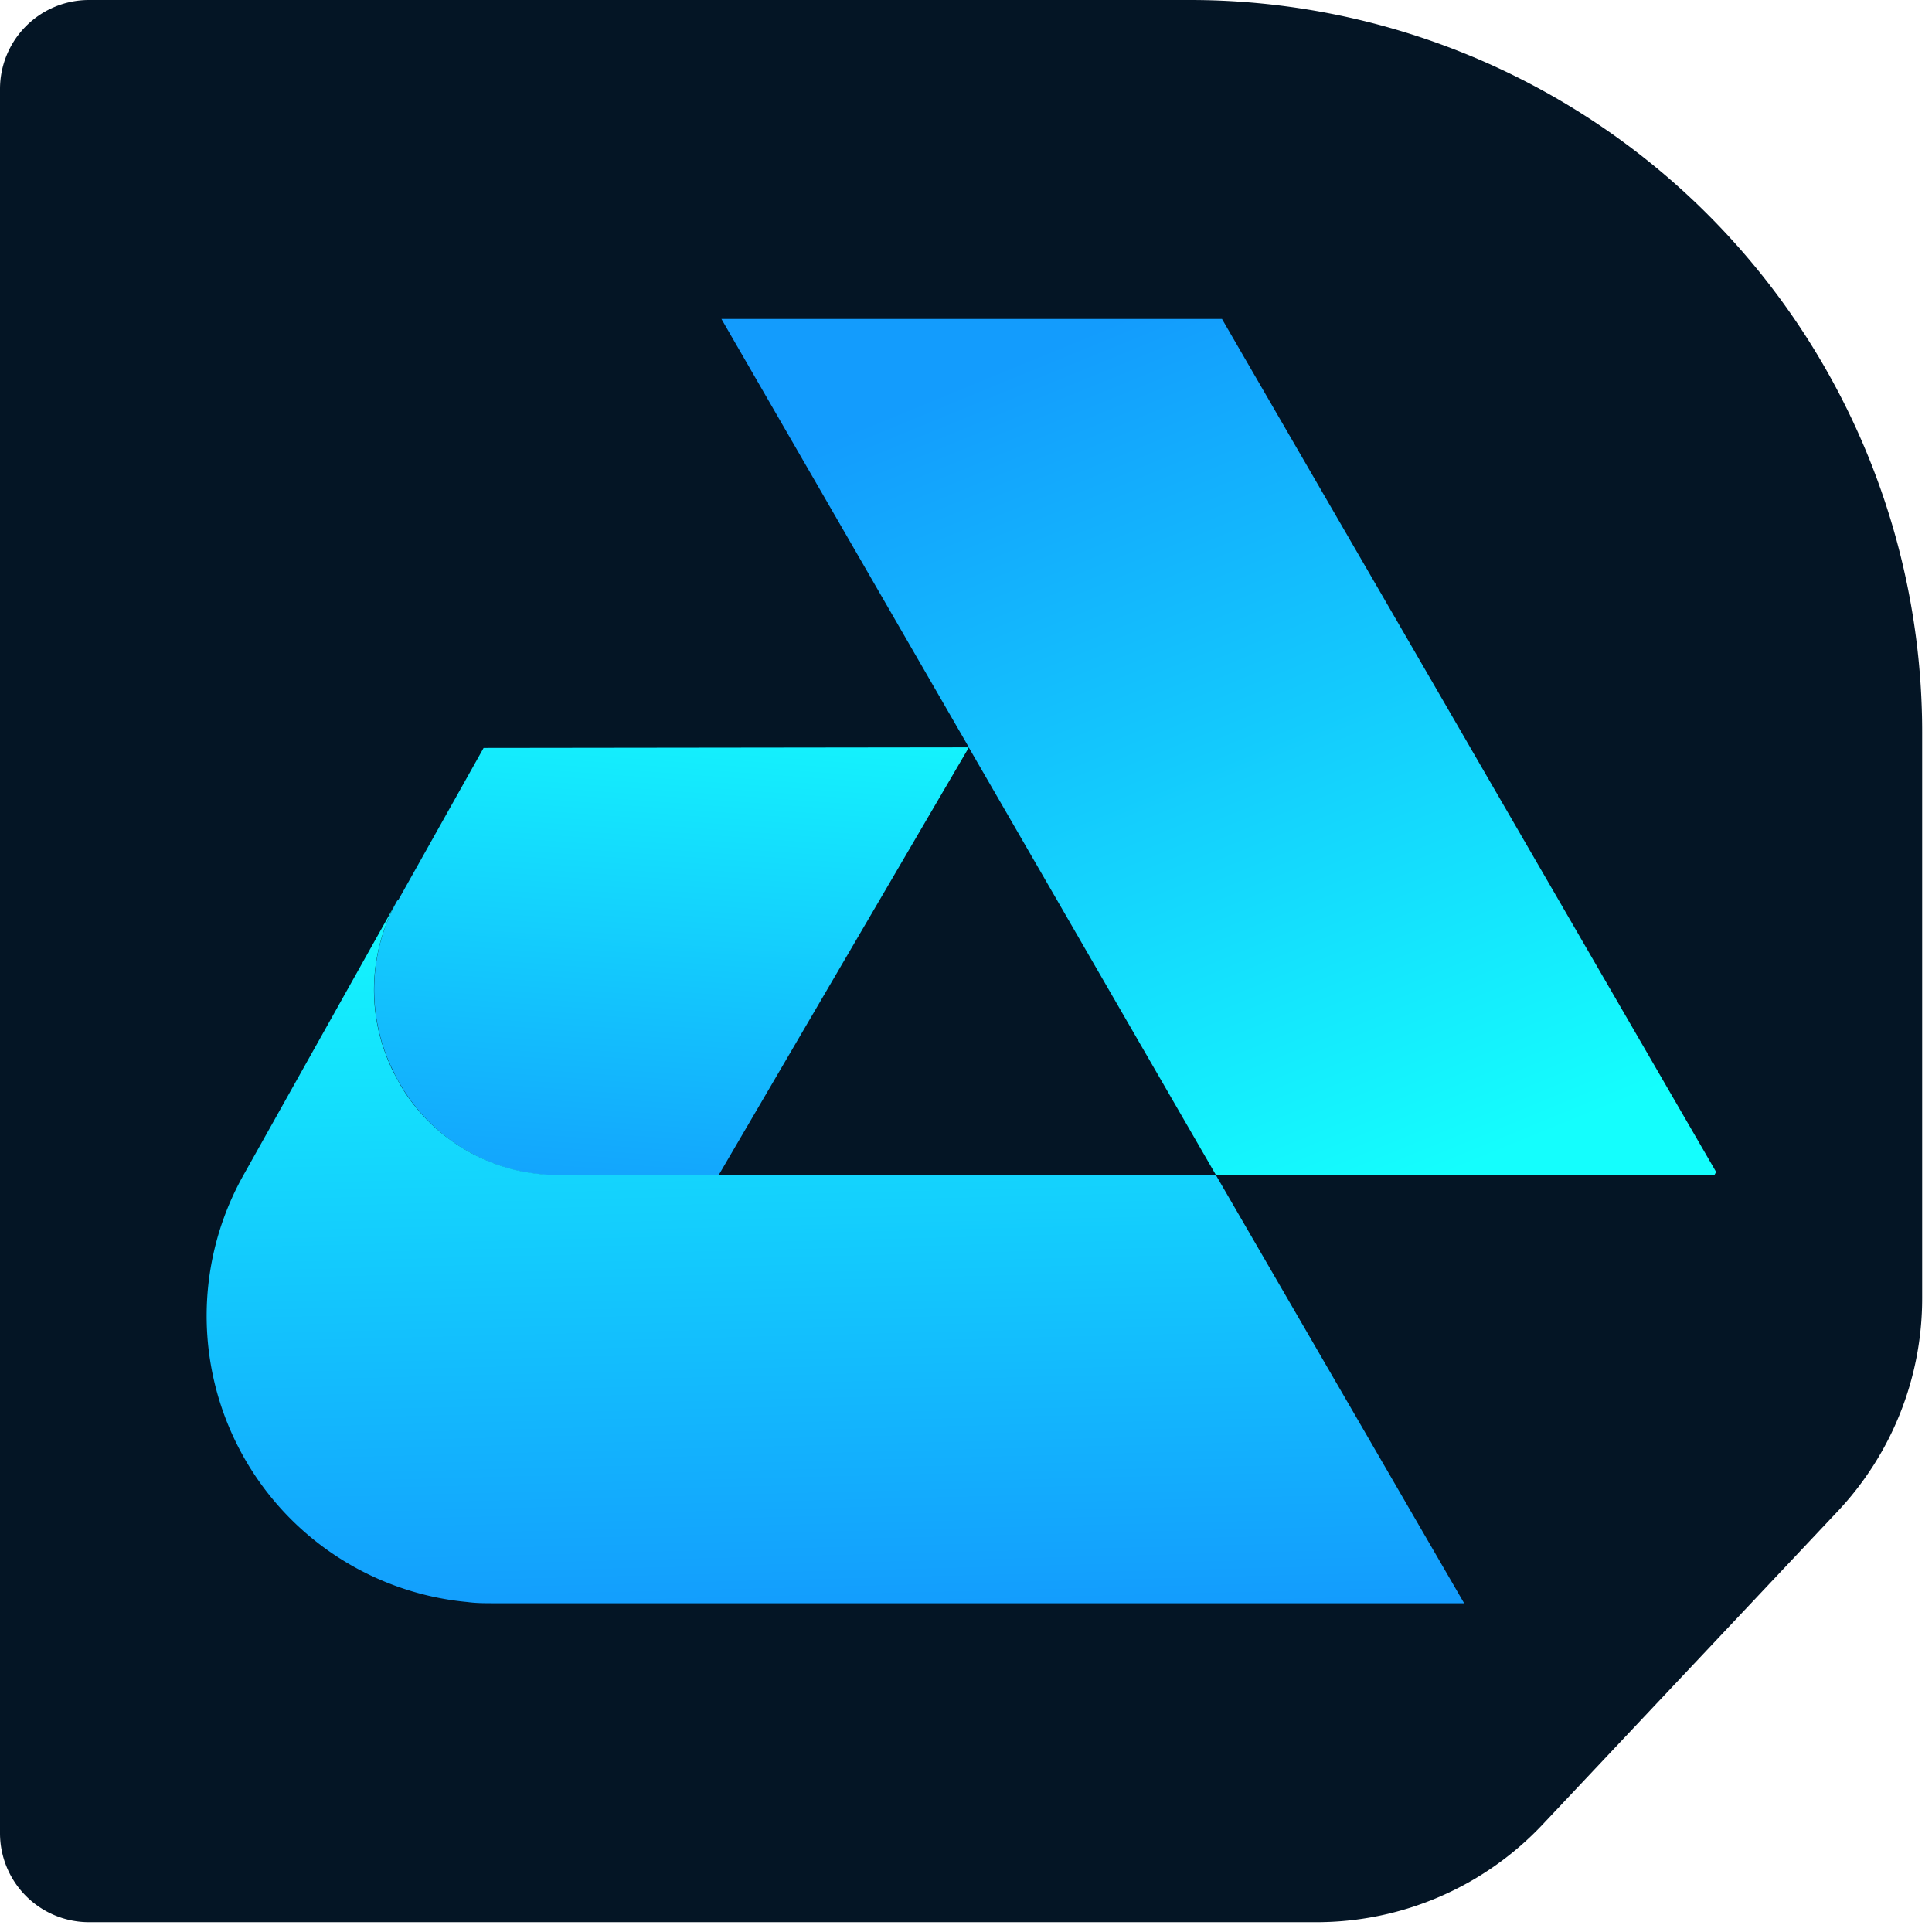
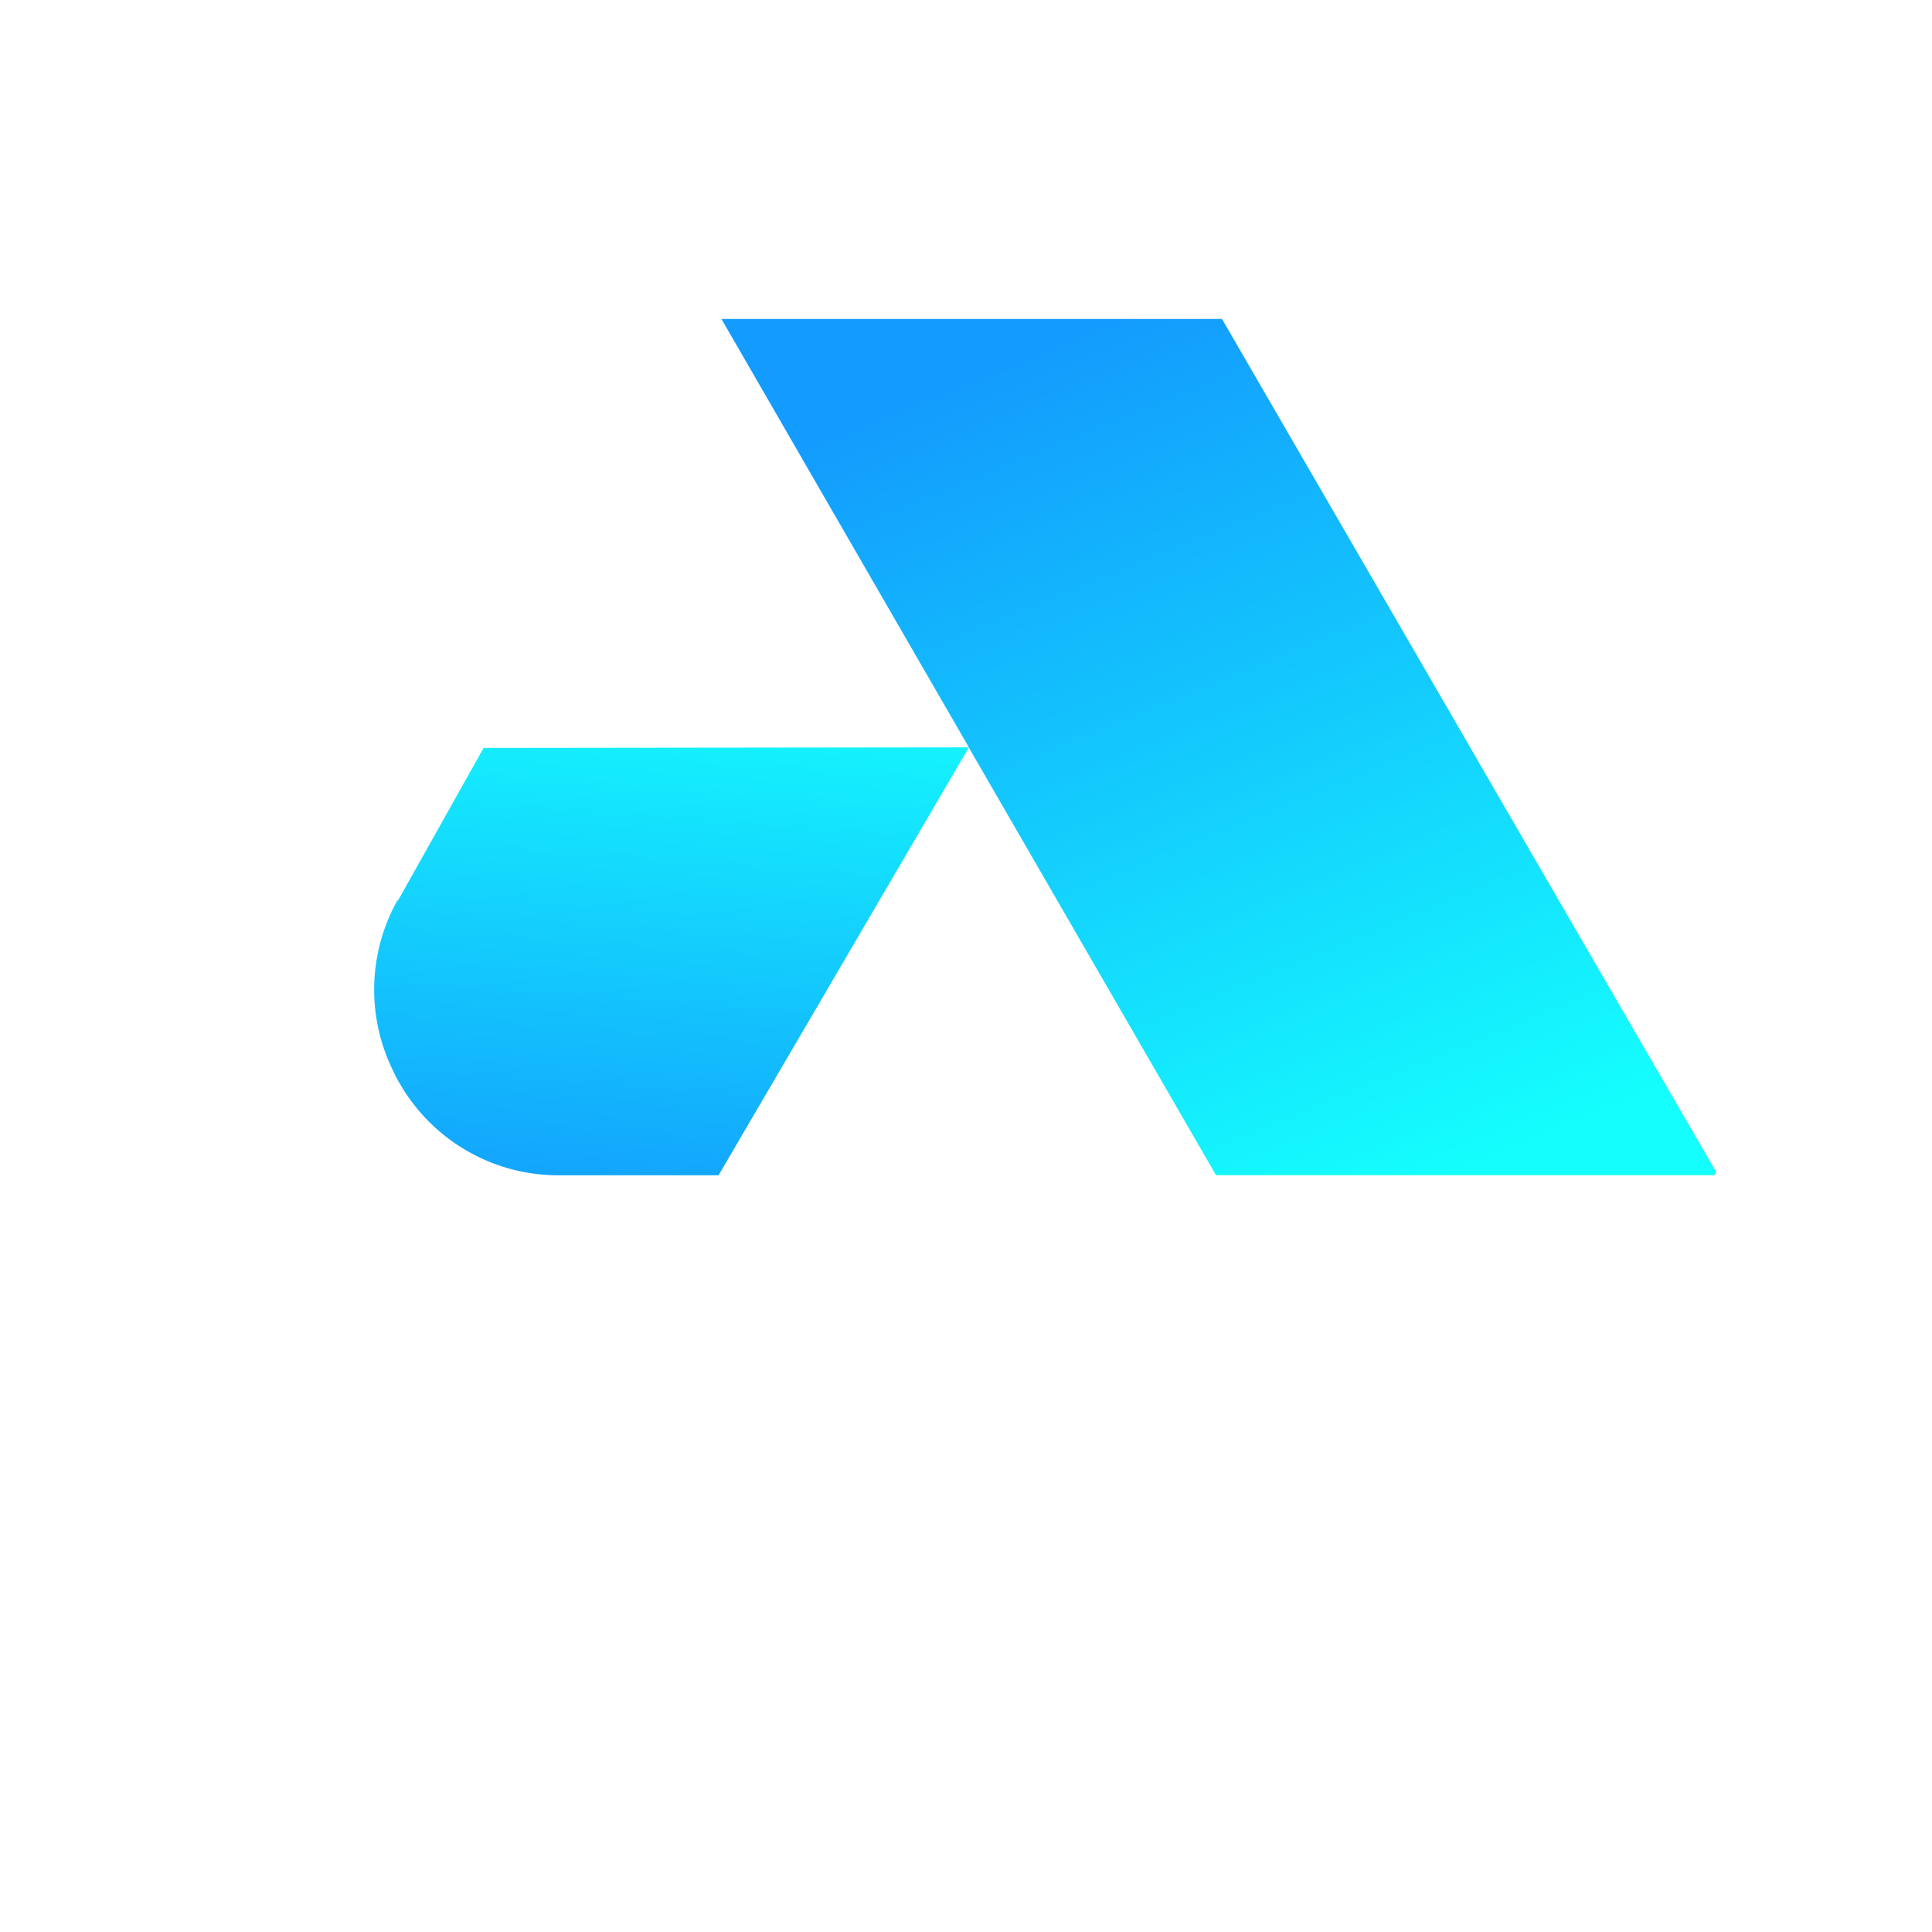
<svg xmlns="http://www.w3.org/2000/svg" width="111" height="111" fill="none">
-   <path fill="#041525" d="M68.369 0H5.112A5.112 5.112 0 0 0 0 5.112v100.211a5.113 5.113 0 0 0 5.112 5.112h70.52a17.837 17.837 0 0 0 13-5.615l16.943-17.984a17.836 17.836 0 0 0 4.86-12.253V42.067A42.067 42.067 0 0 0 68.369 0Z" />
  <path fill="url(#a)" d="m55.66 42.938-.041.082-14.336 24.505h-9.141a10.503 10.503 0 0 1-8.625-4.418 8.935 8.935 0 0 1-.503-.776 7.232 7.232 0 0 1-.368-.68c-.109-.24-.177-.362-.252-.539a10.53 10.53 0 0 1 .436-9.38h.04l4.915-8.76 27.875-.034Z" />
-   <path fill="url(#b)" d="M84.12 92.111H28.378c-.517 0-1.02 0-1.518-.068a16.513 16.513 0 0 1-12.885-24.505l8.856-15.805a10.498 10.498 0 0 0-.45 9.38c.075.176.157.36.252.537.095.177.238.456.368.68.154.268.322.527.503.777a10.53 10.53 0 0 0 8.618 4.397h37.73L84.12 92.111Z" />
  <path fill="url(#c)" d="m98.598 67.334-.103.184h-28.63L55.66 42.945l-.007-.027-14.206-24.594h28.759l14.206 24.519.027.047.014.028 14.145 24.416Z" />
  <defs>
    <linearGradient id="a" x1="37.015" x2="39.452" y1="70.874" y2="37.887" gradientUnits="userSpaceOnUse">
      <stop stop-color="#139CFD" />
      <stop offset="1" stop-color="#14FEFD" />
    </linearGradient>
    <linearGradient id="b" x1="48.2" x2="47.09" y1="92.724" y2="48.438" gradientUnits="userSpaceOnUse">
      <stop stop-color="#139CFD" />
      <stop offset="1" stop-color="#14FEFD" />
    </linearGradient>
    <linearGradient id="c" x1="60.629" x2="80.559" y1="19.876" y2="68.586" gradientUnits="userSpaceOnUse">
      <stop stop-color="#139CFD" />
      <stop offset="1" stop-color="#14FEFD" />
    </linearGradient>
  </defs>
</svg>